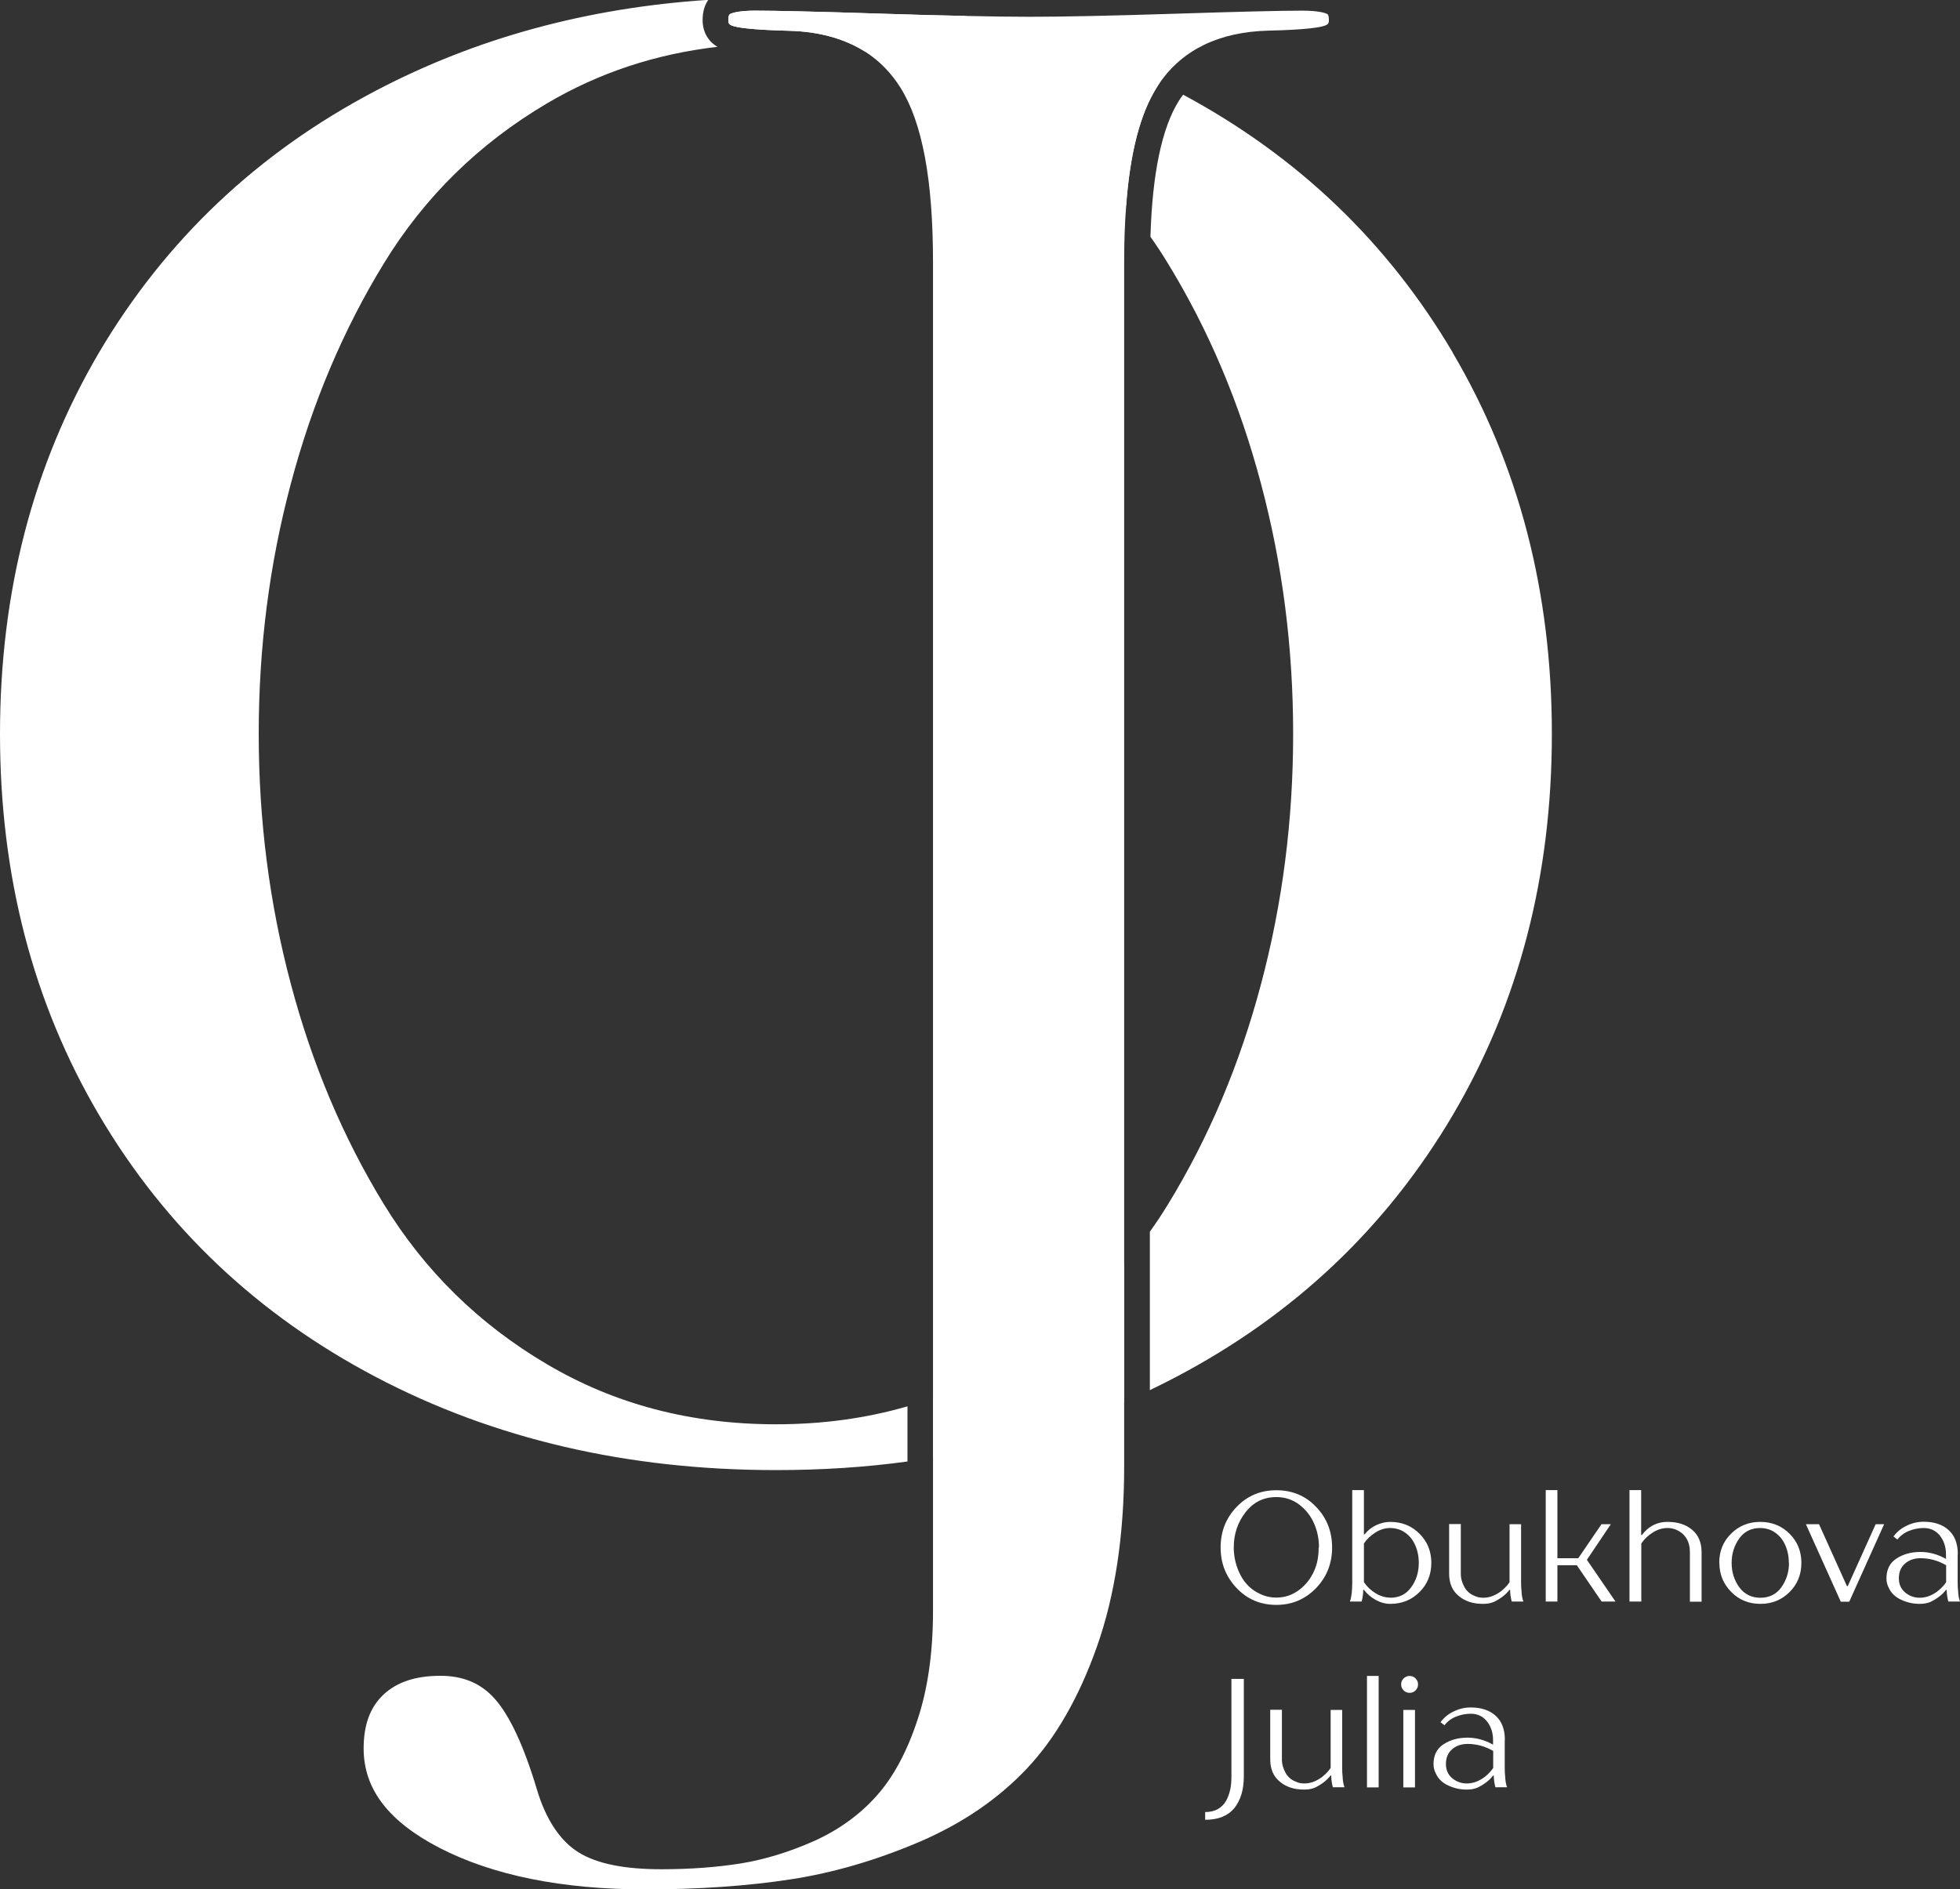
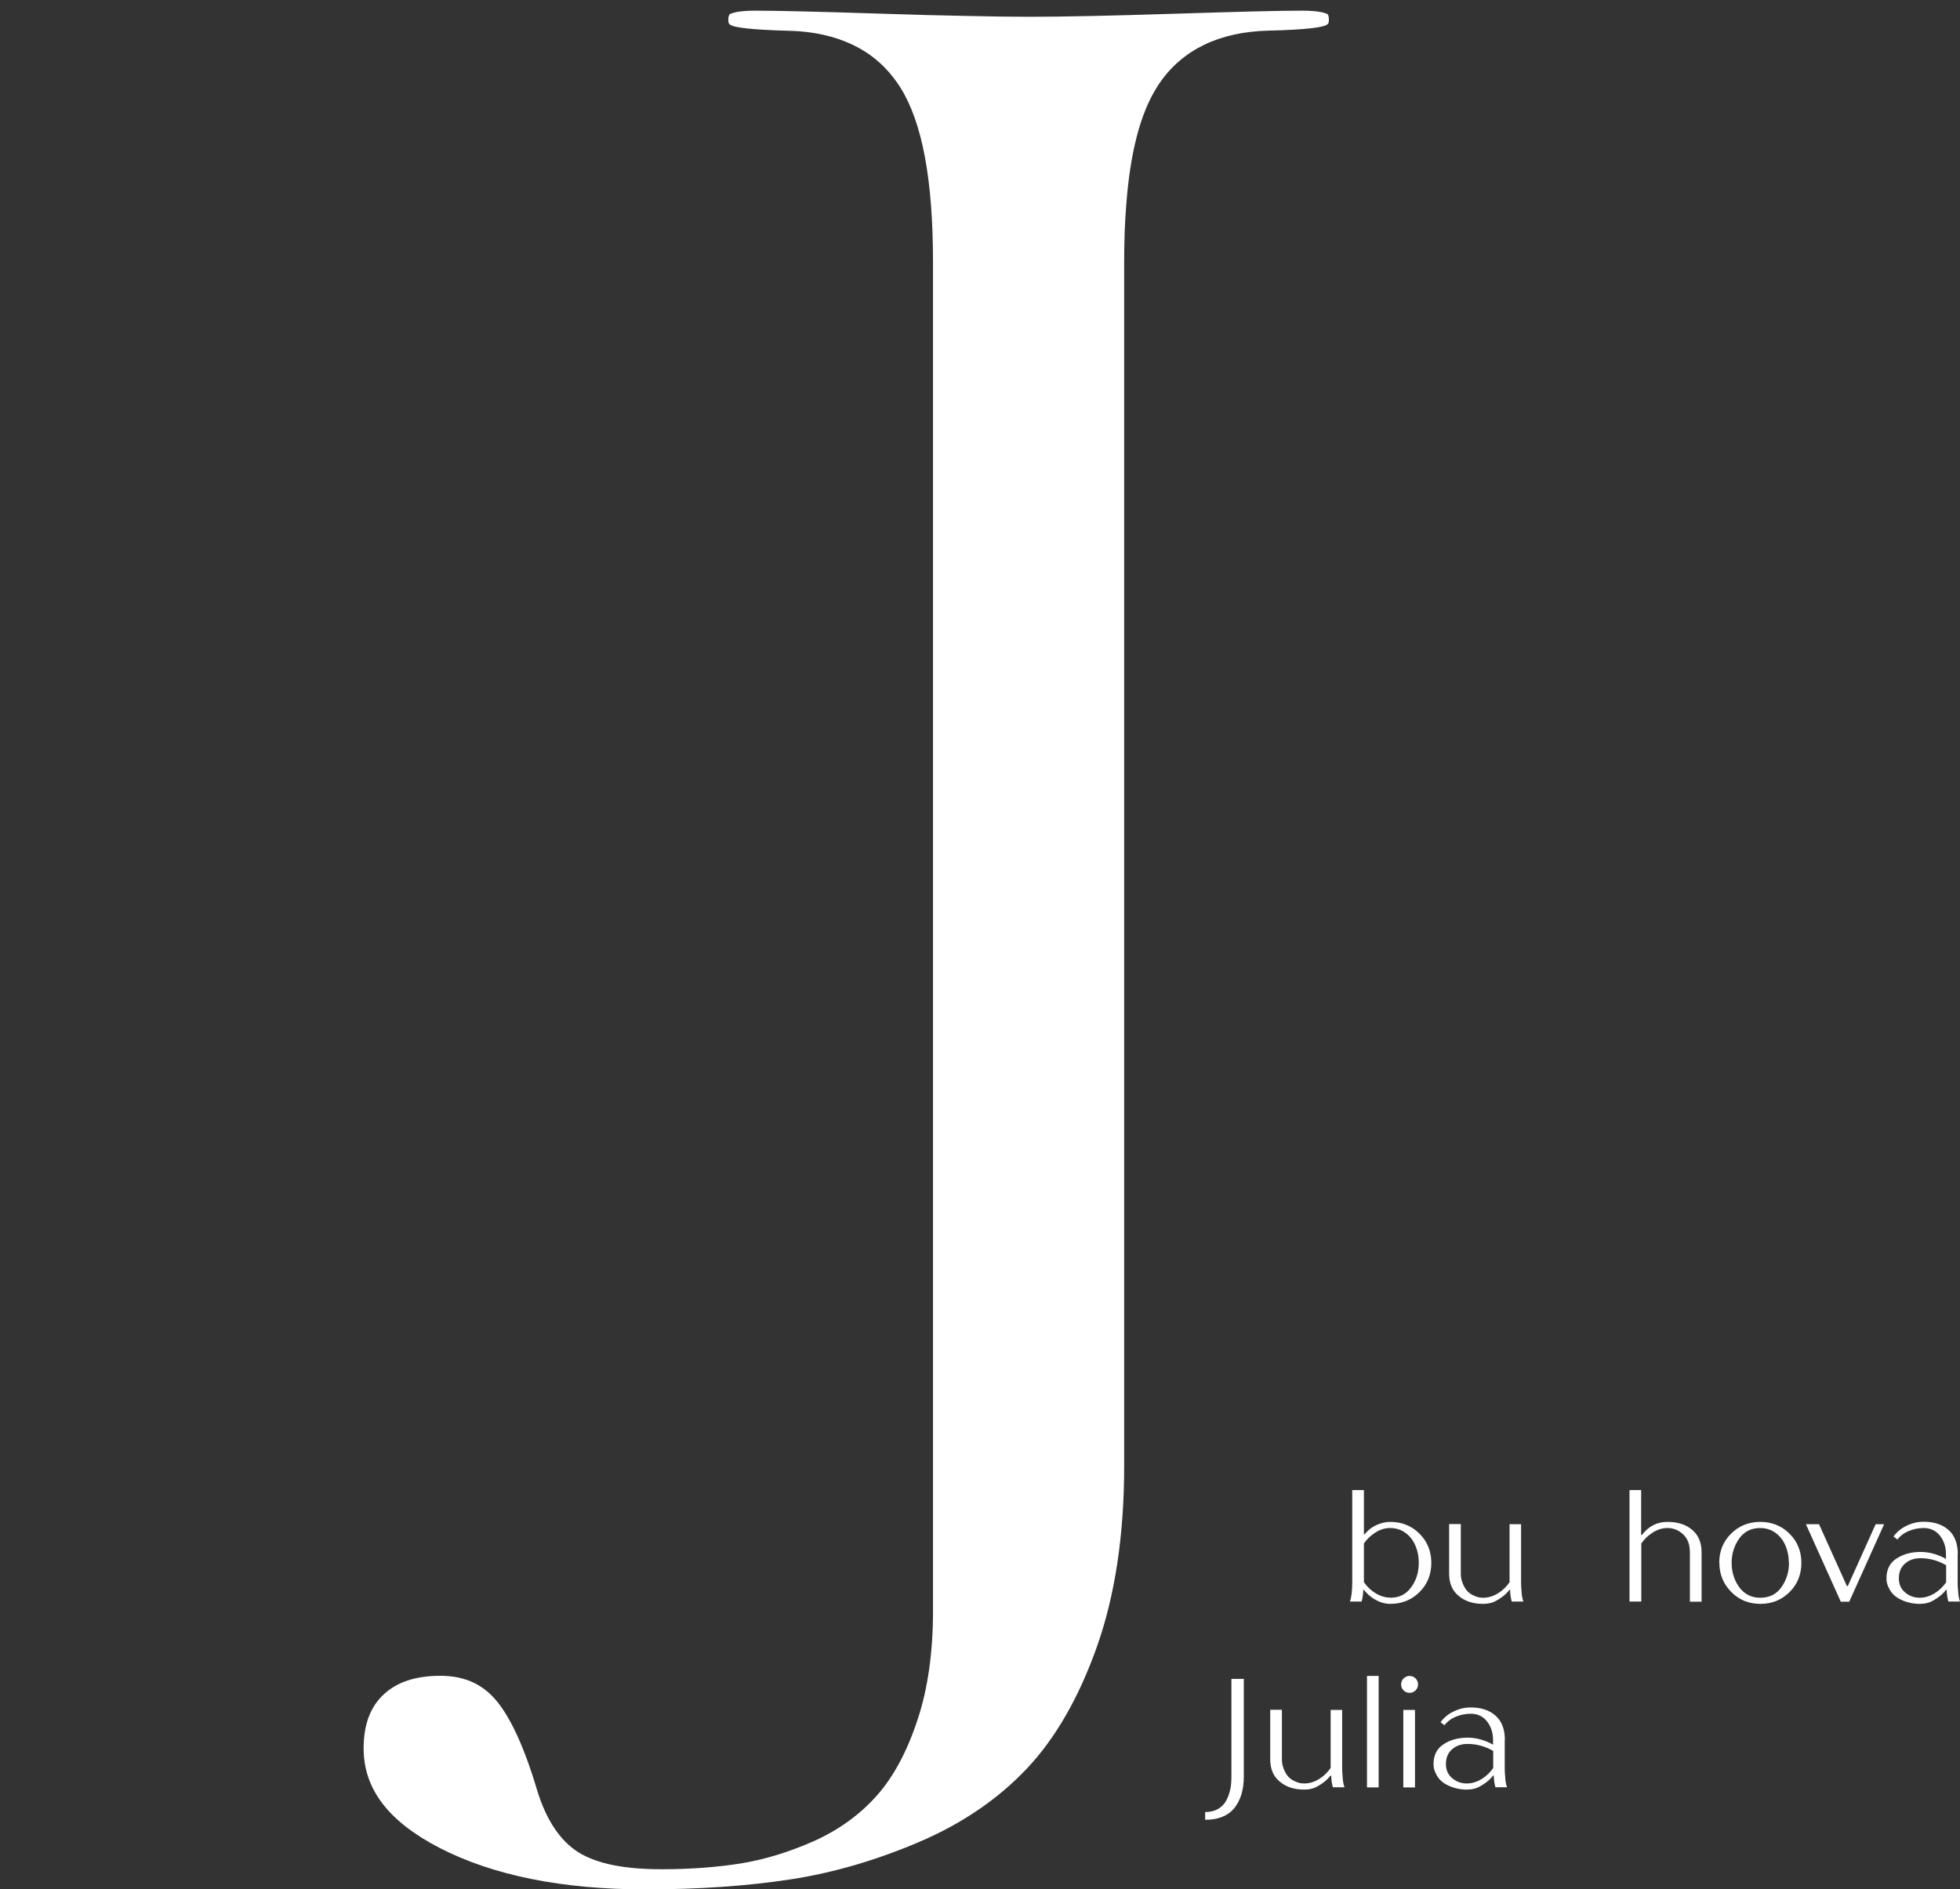
<svg xmlns="http://www.w3.org/2000/svg" id="_Слой_1" data-name="Слой 1" viewBox="0 0 134.32 129.49">
  <rect x="0" y="0" width="134.32" height="129.49" fill="#333333" stroke="none" />
  <defs>
    <style> .cls-1 { fill: #fff; stroke-width: 0px; } </style>
  </defs>
-   <path class="cls-1" d="m53.18,97.63c-5.82,0-11.05-1.37-15.7-4.12-4.65-2.74-8.37-6.39-11.17-10.96-2.79-4.56-4.92-9.6-6.38-15.11-1.47-5.52-2.2-11.23-2.2-17.14s.73-11.63,2.2-17.14c1.46-5.52,3.59-10.55,6.38-15.11,2.79-4.56,6.52-8.21,11.17-10.96,3.55-2.1,7.45-3.39,11.69-3.88-.65-.38-1.02-1.03-1.02-1.84,0-.62.17-1.06.39-1.38-8.35.55-15.94,2.63-22.79,6.23-8.1,4.25-14.41,10.24-18.96,17.94C2.26,31.87,0,40.58,0,50.31s2.26,18.44,6.8,26.14c4.54,7.7,10.86,13.68,18.96,17.94,8.09,4.25,17.23,6.38,27.43,6.38,3.09,0,6.1-.19,9-.59v-3.78c-2.83.82-5.83,1.23-9,1.23Zm15.7-4.12c-1.58.94-3.22,1.71-4.93,2.32v4.08c4.62-.75,8.98-2.02,13.09-3.82v-9.38c-2.3,2.69-5.01,4.95-8.16,6.81Zm0,0c-1.58.94-3.22,1.71-4.93,2.32v4.08c4.62-.75,8.98-2.02,13.09-3.82v-9.38c-2.3,2.69-5.01,4.95-8.16,6.81ZM66.09,1.09c-1.63-.03-3.49-.08-5.6-.15-4.36-.14-7.3-.21-8.74-.21-1.13,0-1.56.16-1.7.22-.04.03-.14.07-.14.43,0,.21.04.3.29.39.27.1,1.14.27,3.87.34,2.06.05,3.8.54,5.2,1.42,3.44.64,6.64,1.82,9.6,3.57,3.21,1.9,5.98,4.23,8.3,6.99.27-3.62.96-6.28,2.09-8.08.07-.11.14-.23.22-.34-4.19-2.09-8.66-3.61-13.4-4.58Zm2.79,92.42c-1.58.94-3.22,1.71-4.93,2.32v4.08c4.62-.75,8.98-2.02,13.09-3.82v-9.38c-2.3,2.69-5.01,4.95-8.16,6.81Zm30.68-69.34c-4.46-7.55-10.61-13.45-18.48-17.68-.11.14-.21.29-.31.45-1.15,1.85-1.8,4.96-1.93,9.29.42.59.82,1.2,1.2,1.83,2.79,4.56,4.92,9.59,6.38,15.11,1.47,5.51,2.2,11.23,2.2,17.14s-.73,11.62-2.2,17.14c-1.46,5.51-3.59,10.55-6.38,15.11-.4.65-.8,1.26-1.24,1.87v10.86c.6-.29,1.2-.59,1.79-.9,8.1-4.26,14.41-10.24,18.96-17.94,4.54-7.7,6.8-16.41,6.8-26.14s-2.26-18.44-6.8-26.14Zm-30.68,69.34c-1.58.94-3.22,1.71-4.93,2.32v4.08c4.62-.75,8.98-2.02,13.09-3.82v-9.38c-2.3,2.69-5.01,4.95-8.16,6.81Zm0,0c-1.58.94-3.22,1.71-4.93,2.32v4.08c4.62-.75,8.98-2.02,13.09-3.82v-9.38c-2.3,2.69-5.01,4.95-8.16,6.81ZM66.09,1.09c-1.63-.03-3.49-.08-5.6-.15-4.36-.14-7.3-.21-8.74-.21-1.13,0-1.56.16-1.7.22-.04.03-.14.07-.14.43,0,.21.04.3.29.39.27.1,1.14.27,3.87.34,2.06.05,3.8.54,5.2,1.42,3.44.64,6.64,1.82,9.6,3.57,3.21,1.9,5.98,4.23,8.3,6.99.27-3.62.96-6.28,2.09-8.08.07-.11.14-.23.22-.34-4.19-2.09-8.66-3.61-13.4-4.58Zm2.79,92.42c-1.58.94-3.22,1.71-4.93,2.32v4.08c4.62-.75,8.98-2.02,13.09-3.82v-9.38c-2.3,2.69-5.01,4.95-8.16,6.81Zm0,0c-1.58.94-3.22,1.71-4.93,2.32v4.08c4.62-.75,8.98-2.02,13.09-3.82v-9.38c-2.3,2.69-5.01,4.95-8.16,6.81Z" />
  <path class="cls-1" d="m90.94.95c-.13-.06-.56-.22-1.7-.22-1.43,0-4.36.07-8.69.21-4.37.14-7.74.21-10.01.21-1.18,0-2.67-.02-4.45-.06-1.63-.03-3.49-.08-5.6-.15-4.36-.14-7.3-.21-8.74-.21-1.13,0-1.56.16-1.7.22-.04.03-.14.07-.14.43,0,.21.04.3.29.39.27.1,1.14.27,3.87.34,2.06.05,3.8.54,5.2,1.42.98.62,1.79,1.45,2.44,2.48,1.5,2.4,2.23,6.32,2.23,11.99v92.42c0,2.82-.35,5.33-1.06,7.46-.71,2.16-1.64,3.91-2.79,5.2-1.15,1.3-2.6,2.35-4.31,3.12-1.67.74-3.35,1.26-5,1.53-1.63.26-3.46.4-5.45.4-2.56,0-4.42-.38-5.67-1.15-1.27-.79-2.24-2.24-2.86-4.3-.89-2.99-1.87-5.08-2.89-6.23-.95-1.07-2.17-1.58-3.73-1.58-1.69,0-2.97.42-3.9,1.29-.91.86-1.36,2.06-1.36,3.69,0,2.79,1.71,5.01,5.21,6.82,3.65,1.88,8.39,2.84,14.09,2.84,3.65,0,7.01-.23,9.98-.69,2.94-.45,5.92-1.33,8.86-2.59,2.9-1.25,5.36-2.93,7.31-5,1.95-2.06,3.57-4.87,4.8-8.35,1.24-3.49,1.87-7.66,1.87-12.37V17.99c0-1.41.04-2.71.14-3.91.27-3.62.96-6.28,2.09-8.08.07-.11.14-.23.22-.34,1.57-2.26,4.07-3.47,7.42-3.56,2.73-.06,3.6-.24,3.88-.34.24-.09.28-.18.28-.39,0-.36-.1-.41-.14-.43Z" />
  <g>
-     <path class="cls-1" d="m83.65,106.07c0-1.1.37-2.02,1.1-2.78.73-.76,1.64-1.14,2.72-1.14s2.01.38,2.73,1.15c.73.76,1.09,1.69,1.09,2.78s-.37,2.02-1.1,2.78c-.74.76-1.64,1.15-2.72,1.15s-1.99-.38-2.72-1.15c-.73-.77-1.1-1.69-1.1-2.78Zm6.74,0c0-.58-.11-1.13-.34-1.65-.23-.52-.57-.95-1.02-1.29-.45-.34-.97-.51-1.56-.51-.88,0-1.58.35-2.12,1.05s-.8,1.5-.8,2.4c0,.68.16,1.32.47,1.91s.76,1.02,1.34,1.28c.35.17.72.25,1.1.25.61,0,1.15-.19,1.63-.57.48-.38.83-.87,1.05-1.46.16-.42.23-.89.23-1.41Z" />
    <path class="cls-1" d="m93.47,105.17h.05c.21-.26.46-.47.78-.62s.64-.23.97-.23c.8,0,1.47.27,2.01.81.54.54.81,1.21.81,2s-.27,1.47-.81,2c-.54.54-1.21.81-2,.81-.34,0-.67-.09-1-.27-.33-.18-.59-.41-.81-.69h-.05c0,.12,0,.21-.01.28-.02.18-.05.36-.1.52h-.8c.11-.3.16-.74.16-1.33v-6.31h.8v3.02Zm1.8,4.35c.62,0,1.1-.24,1.44-.72.35-.48.52-1.03.52-1.67,0-.49-.1-.93-.3-1.33-.2-.4-.5-.7-.9-.9-.25-.11-.5-.16-.76-.16-.35,0-.68.1-1,.3-.32.2-.59.45-.8.76v2.65c.21.31.48.57.8.76.32.2.66.3,1,.3Z" />
    <path class="cls-1" d="m104.24,104.48v3.98c0,.23.01.43.03.58.01.31.06.56.13.74h-.8c-.07-.27-.11-.53-.11-.8h-.05c-.24.32-.59.59-1.05.82-.21.09-.46.14-.75.14-.69,0-1.25-.18-1.68-.55-.44-.36-.65-.87-.65-1.52v-3.4h.8v3.4c0,.33.09.63.25.92s.4.49.69.6c.18.09.37.13.59.13.35,0,.68-.1,1.01-.3.33-.2.59-.46.8-.76v-3.98h.8Z" />
-     <path class="cls-1" d="m108.75,106.92l1.96,2.86h-.95l-1.7-2.49h-1.33v2.49h-.8v-7.64h.8v4.67h1.43l1.59-2.33h.64l-1.64,2.44Z" />
    <path class="cls-1" d="m111.67,109.78v-7.64h.8v3.08h.05c.45-.6,1.04-.9,1.75-.9s1.26.18,1.69.54c.43.36.65.87.65,1.53v3.4h-.8v-3.4c0-.73-.31-1.24-.93-1.53-.2-.08-.4-.12-.6-.12-.35,0-.68.1-1,.3-.32.2-.59.45-.8.76v3.98h-.8Z" />
    <path class="cls-1" d="m117.82,107.13c0-.8.27-1.47.81-2,.54-.54,1.21-.81,2-.81s1.47.27,2.01.81c.54.54.81,1.21.81,2s-.27,1.47-.81,2c-.54.54-1.21.81-2,.81s-1.46-.27-2-.82-.81-1.21-.81-1.99Zm4.77,0c0-.49-.1-.93-.3-1.33s-.5-.7-.9-.9c-.25-.11-.5-.16-.76-.16-.62,0-1.1.24-1.44.72s-.52,1.03-.52,1.67.18,1.2.53,1.68c.35.47.83.71,1.44.71s1.1-.24,1.44-.72.52-1.03.52-1.67Z" />
    <path class="cls-1" d="m126.63,108.72l1.91-4.24h.58l-2.39,5.31h-.58l-2.39-5.31h.9l1.91,4.24h.05Z" />
    <path class="cls-1" d="m134.16,106.55v1.91c0,.23.01.43.03.58.01.31.06.56.13.74h-.8c-.07-.27-.11-.53-.11-.8h-.05c-.24.32-.59.59-1.05.82-.21.09-.46.14-.75.14-.44,0-.86-.09-1.27-.28s-.69-.46-.85-.82c-.11-.2-.16-.42-.16-.65,0-.61.23-1.06.69-1.36.46-.3,1.01-.45,1.64-.45.6,0,1.18.16,1.75.48v-.32c0-.49-.14-.92-.41-1.27-.28-.35-.65-.53-1.12-.53-.35,0-.69.07-1.01.2-.32.13-.59.33-.79.59l-.27-.21c.24-.32.54-.57.91-.74.37-.18.75-.27,1.16-.27.72,0,1.29.19,1.71.57.42.38.63.93.63,1.66Zm-2.6,2.97c.35,0,.68-.1,1.01-.3.33-.2.59-.46.8-.76v-1.17c-.56-.32-1.14-.48-1.75-.48-.43,0-.79.12-1.07.37-.28.24-.42.58-.42,1.01,0,.4.14.72.42.96.28.24.62.37,1.01.37Z" />
    <path class="cls-1" d="m82.59,124.74v-.53c.34,0,.63-.07.88-.21.24-.14.43-.33.56-.57.13-.24.22-.5.28-.77.06-.27.08-.57.08-.9v-6.68h.85v6.68c0,.92-.22,1.64-.65,2.18-.44.53-1.1.8-2,.8Z" />
    <path class="cls-1" d="m91.98,117.21v3.98c0,.23.01.43.03.58.01.31.06.56.13.74h-.8c-.07-.27-.11-.53-.11-.8h-.05c-.24.32-.59.59-1.05.82-.21.09-.46.14-.75.14-.69,0-1.25-.18-1.68-.55-.44-.36-.65-.87-.65-1.52v-3.4h.8v3.4c0,.33.09.63.25.92s.4.49.69.6c.18.09.37.13.59.13.35,0,.68-.1,1.01-.3.33-.2.59-.46.8-.76v-3.98h.8Z" />
    <path class="cls-1" d="m93.68,114.88h.8v7.64h-.8v-7.64Z" />
    <path class="cls-1" d="m97.01,115.05c.11.11.17.25.17.41s-.06.3-.17.41c-.11.11-.25.17-.41.17s-.3-.06-.41-.17c-.11-.11-.17-.25-.17-.41s.06-.3.17-.41c.11-.11.25-.17.41-.17s.3.06.41.17Zm-.04,2.16v5.31h-.8v-5.31h.8Z" />
    <path class="cls-1" d="m103.12,119.28v1.91c0,.23.01.43.03.58.01.31.06.56.13.74h-.8c-.07-.27-.11-.53-.11-.8h-.05c-.24.32-.59.59-1.05.82-.21.09-.46.14-.75.14-.44,0-.86-.09-1.27-.28s-.69-.46-.85-.82c-.11-.2-.16-.42-.16-.65,0-.61.23-1.06.69-1.36.46-.3,1.01-.45,1.64-.45.6,0,1.18.16,1.75.48v-.32c0-.49-.14-.92-.41-1.27-.28-.35-.65-.53-1.12-.53-.35,0-.69.07-1.01.2-.32.13-.59.33-.79.59l-.27-.21c.24-.32.54-.57.91-.74.37-.18.75-.27,1.16-.27.72,0,1.29.19,1.71.57.42.38.63.93.63,1.66Zm-2.6,2.97c.35,0,.68-.1,1.01-.3.33-.2.59-.46.8-.76v-1.17c-.56-.32-1.14-.48-1.75-.48-.43,0-.79.12-1.07.37-.28.24-.42.58-.42,1.01,0,.4.14.72.42.96.28.24.62.37,1.01.37Z" />
  </g>
</svg>